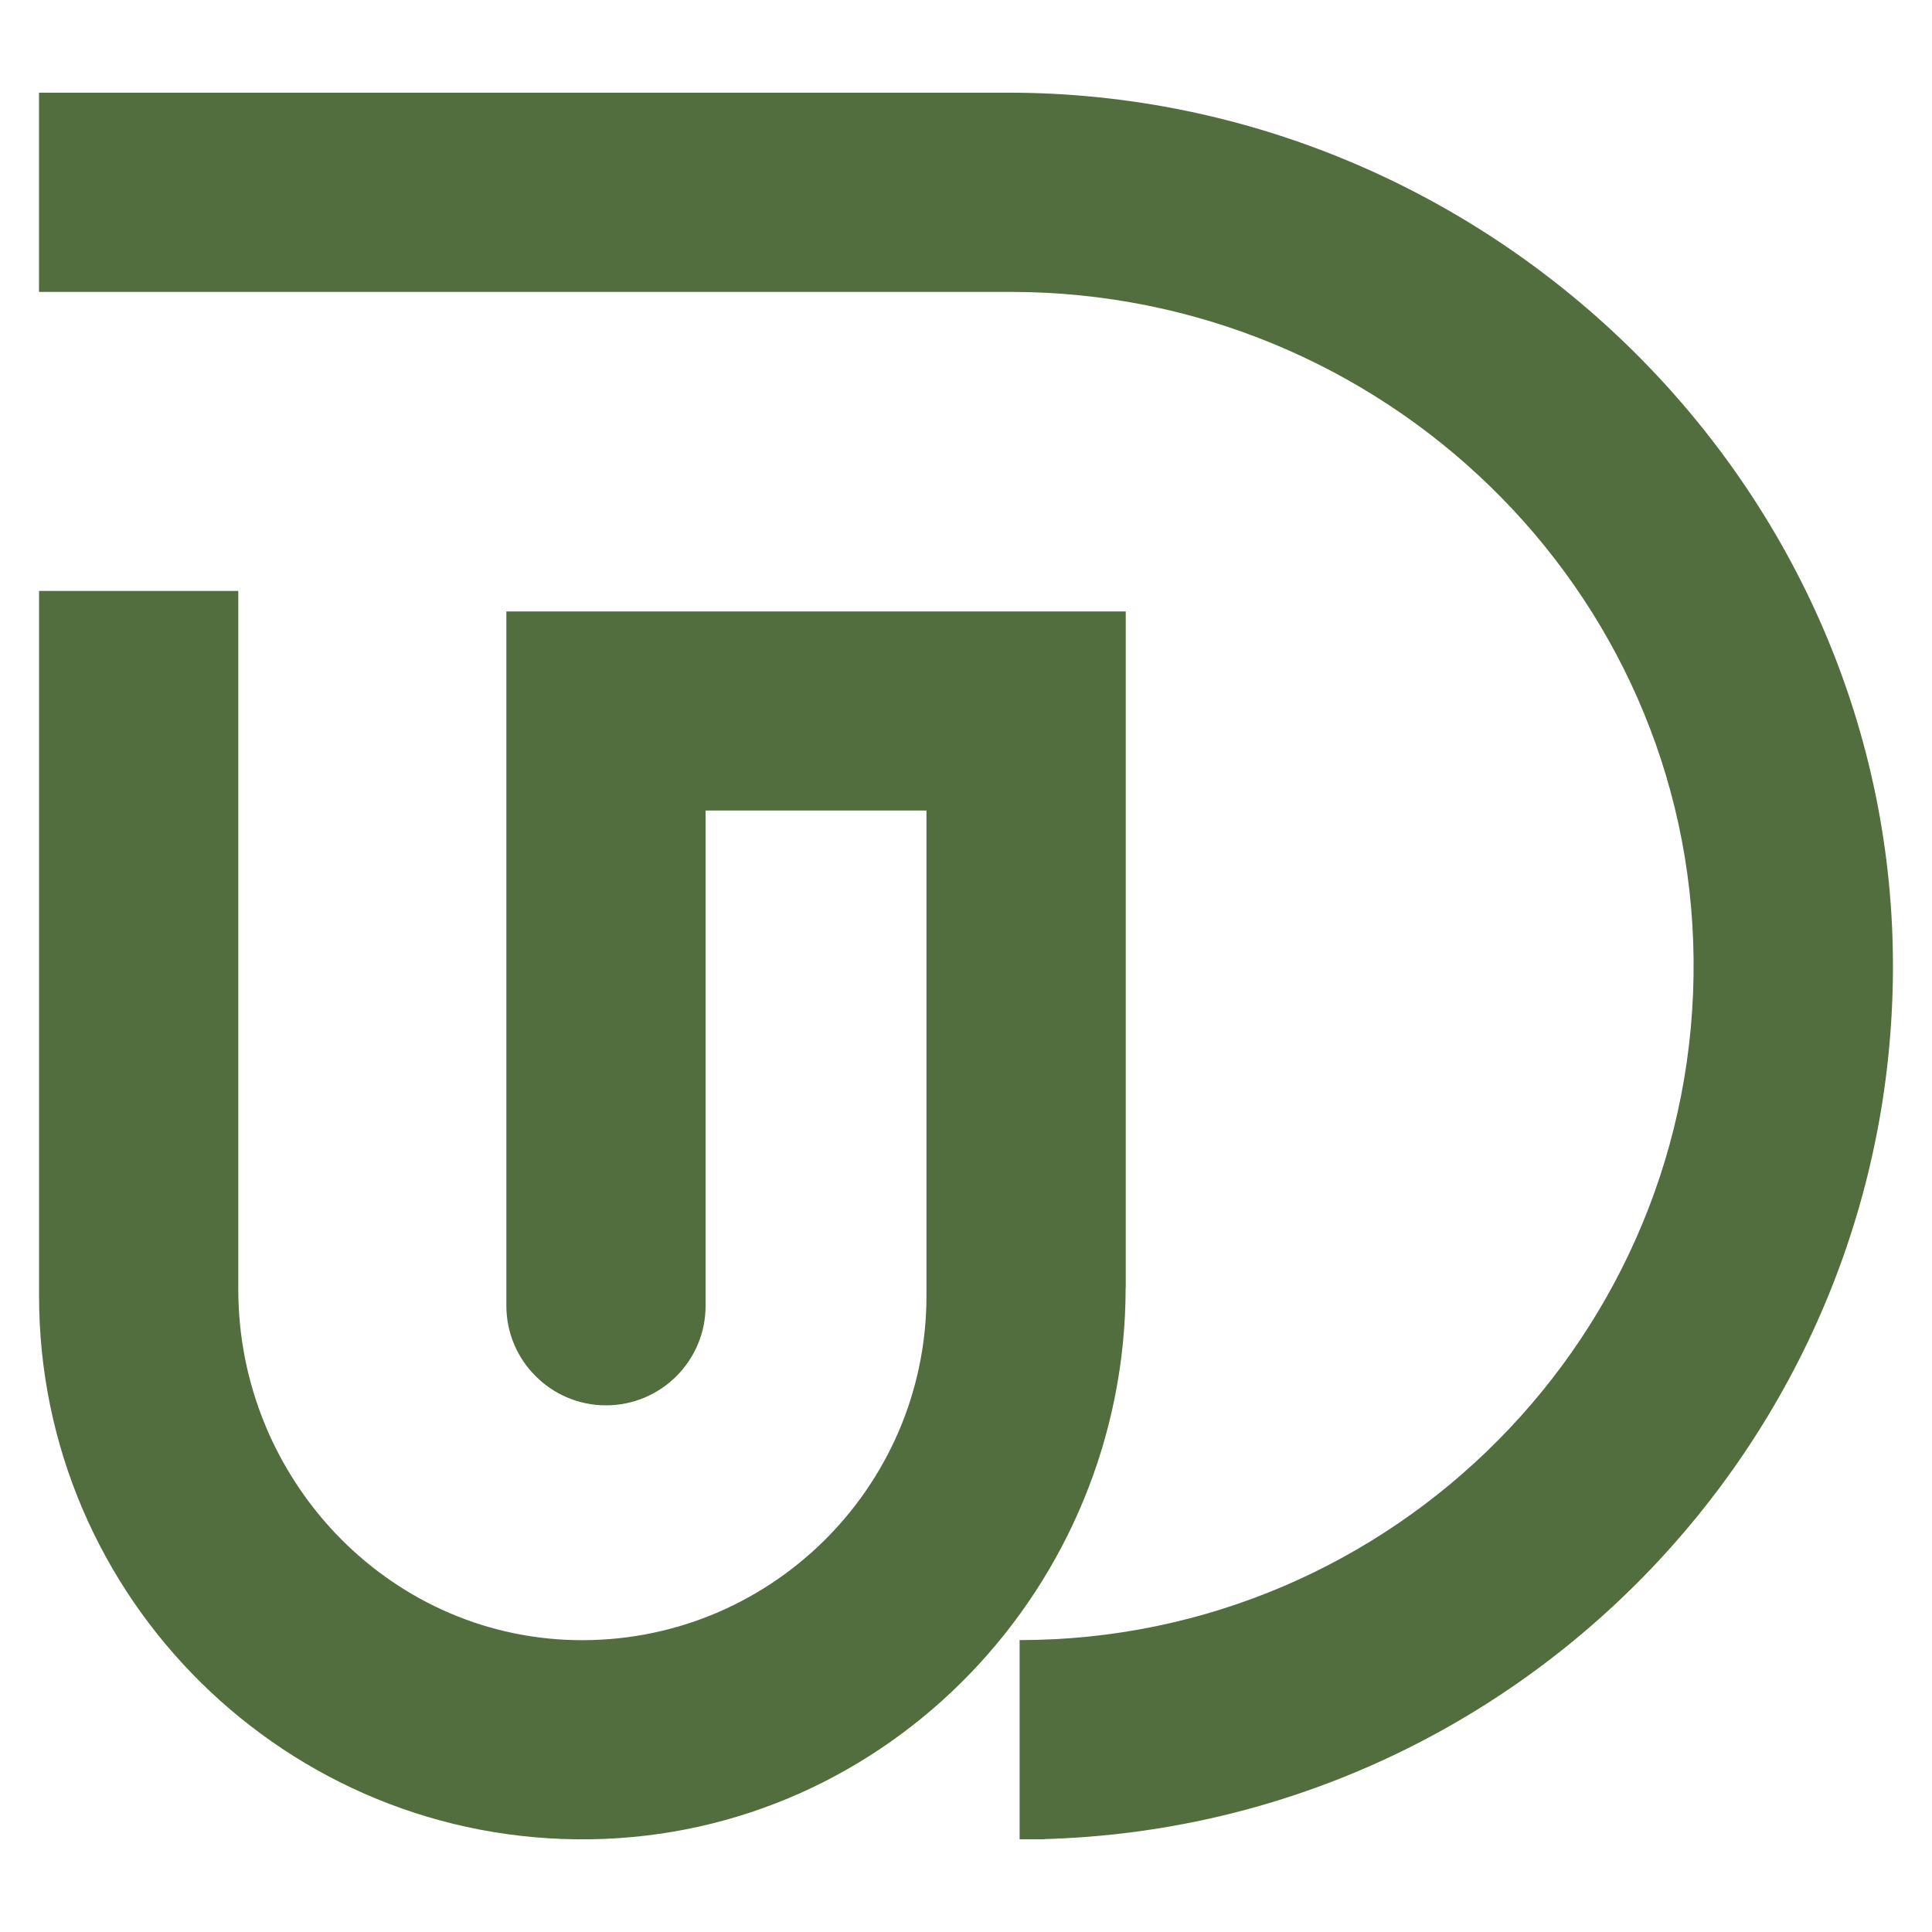
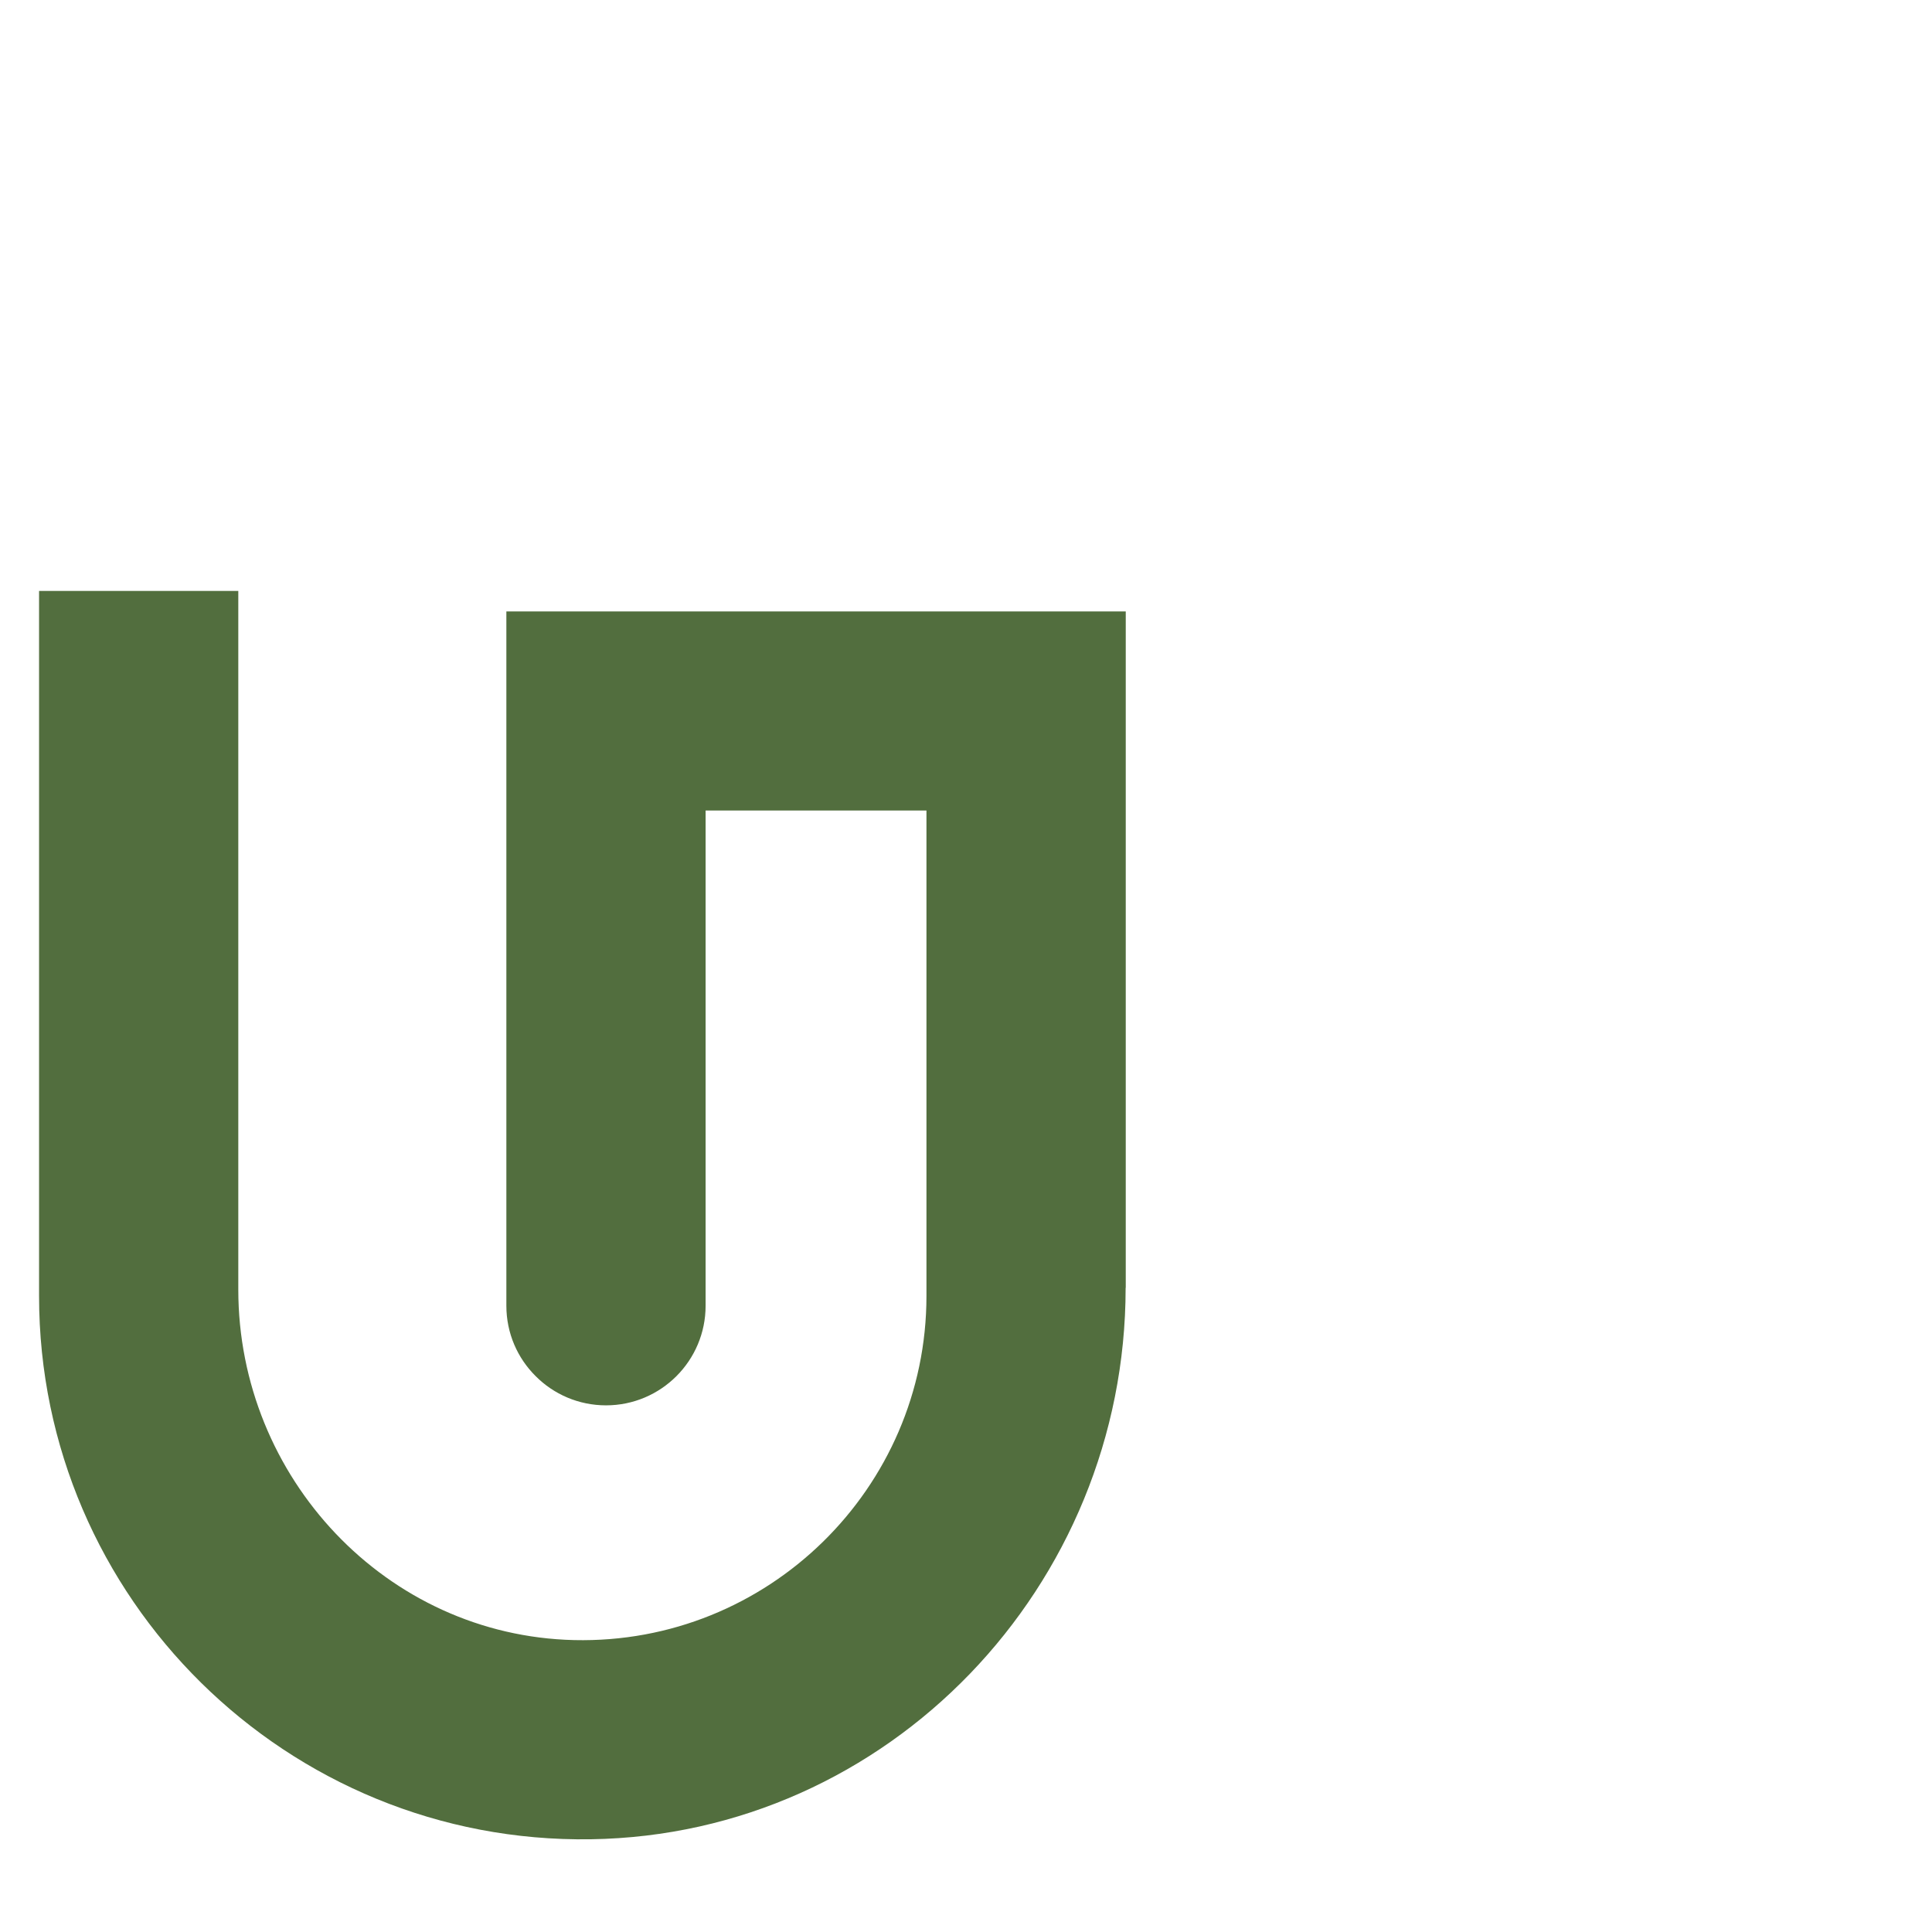
<svg xmlns="http://www.w3.org/2000/svg" version="1.1" id="Calque_1" x="0px" y="0px" width="32px" height="32px" viewBox="0 0 32 32" enable-background="new 0 0 32 32" xml:space="preserve">
  <g>
    <path fill="#526E3E" d="M18.644,21.33c0,4.939-3.921,9.06-8.857,9.134c-5.027,0.077-9.14-3.988-9.14-8.998V9.788h3.3V21.36   c0,3.112,2.451,5.732,5.562,5.805c3.206,0.074,5.836-2.512,5.836-5.699v-8.041h-3.658v8.202c0,0.911-0.739,1.65-1.65,1.65   c-0.454,0-0.868-0.185-1.165-0.484c-0.3-0.298-0.485-0.709-0.485-1.166v-11.5h10.259V21.33z" />
-     <path fill="#526E3E" d="M31.353,16.097C31.3,23.893,25.056,30.24,17.302,30.461v0.004h-0.414v-3.3   c6.19,0,11.223-5.068,11.163-11.277C27.994,9.743,22.894,4.835,16.745,4.835H0.646v-3.3H16.7   C24.709,1.535,31.406,8.088,31.353,16.097z" />
  </g>
</svg>